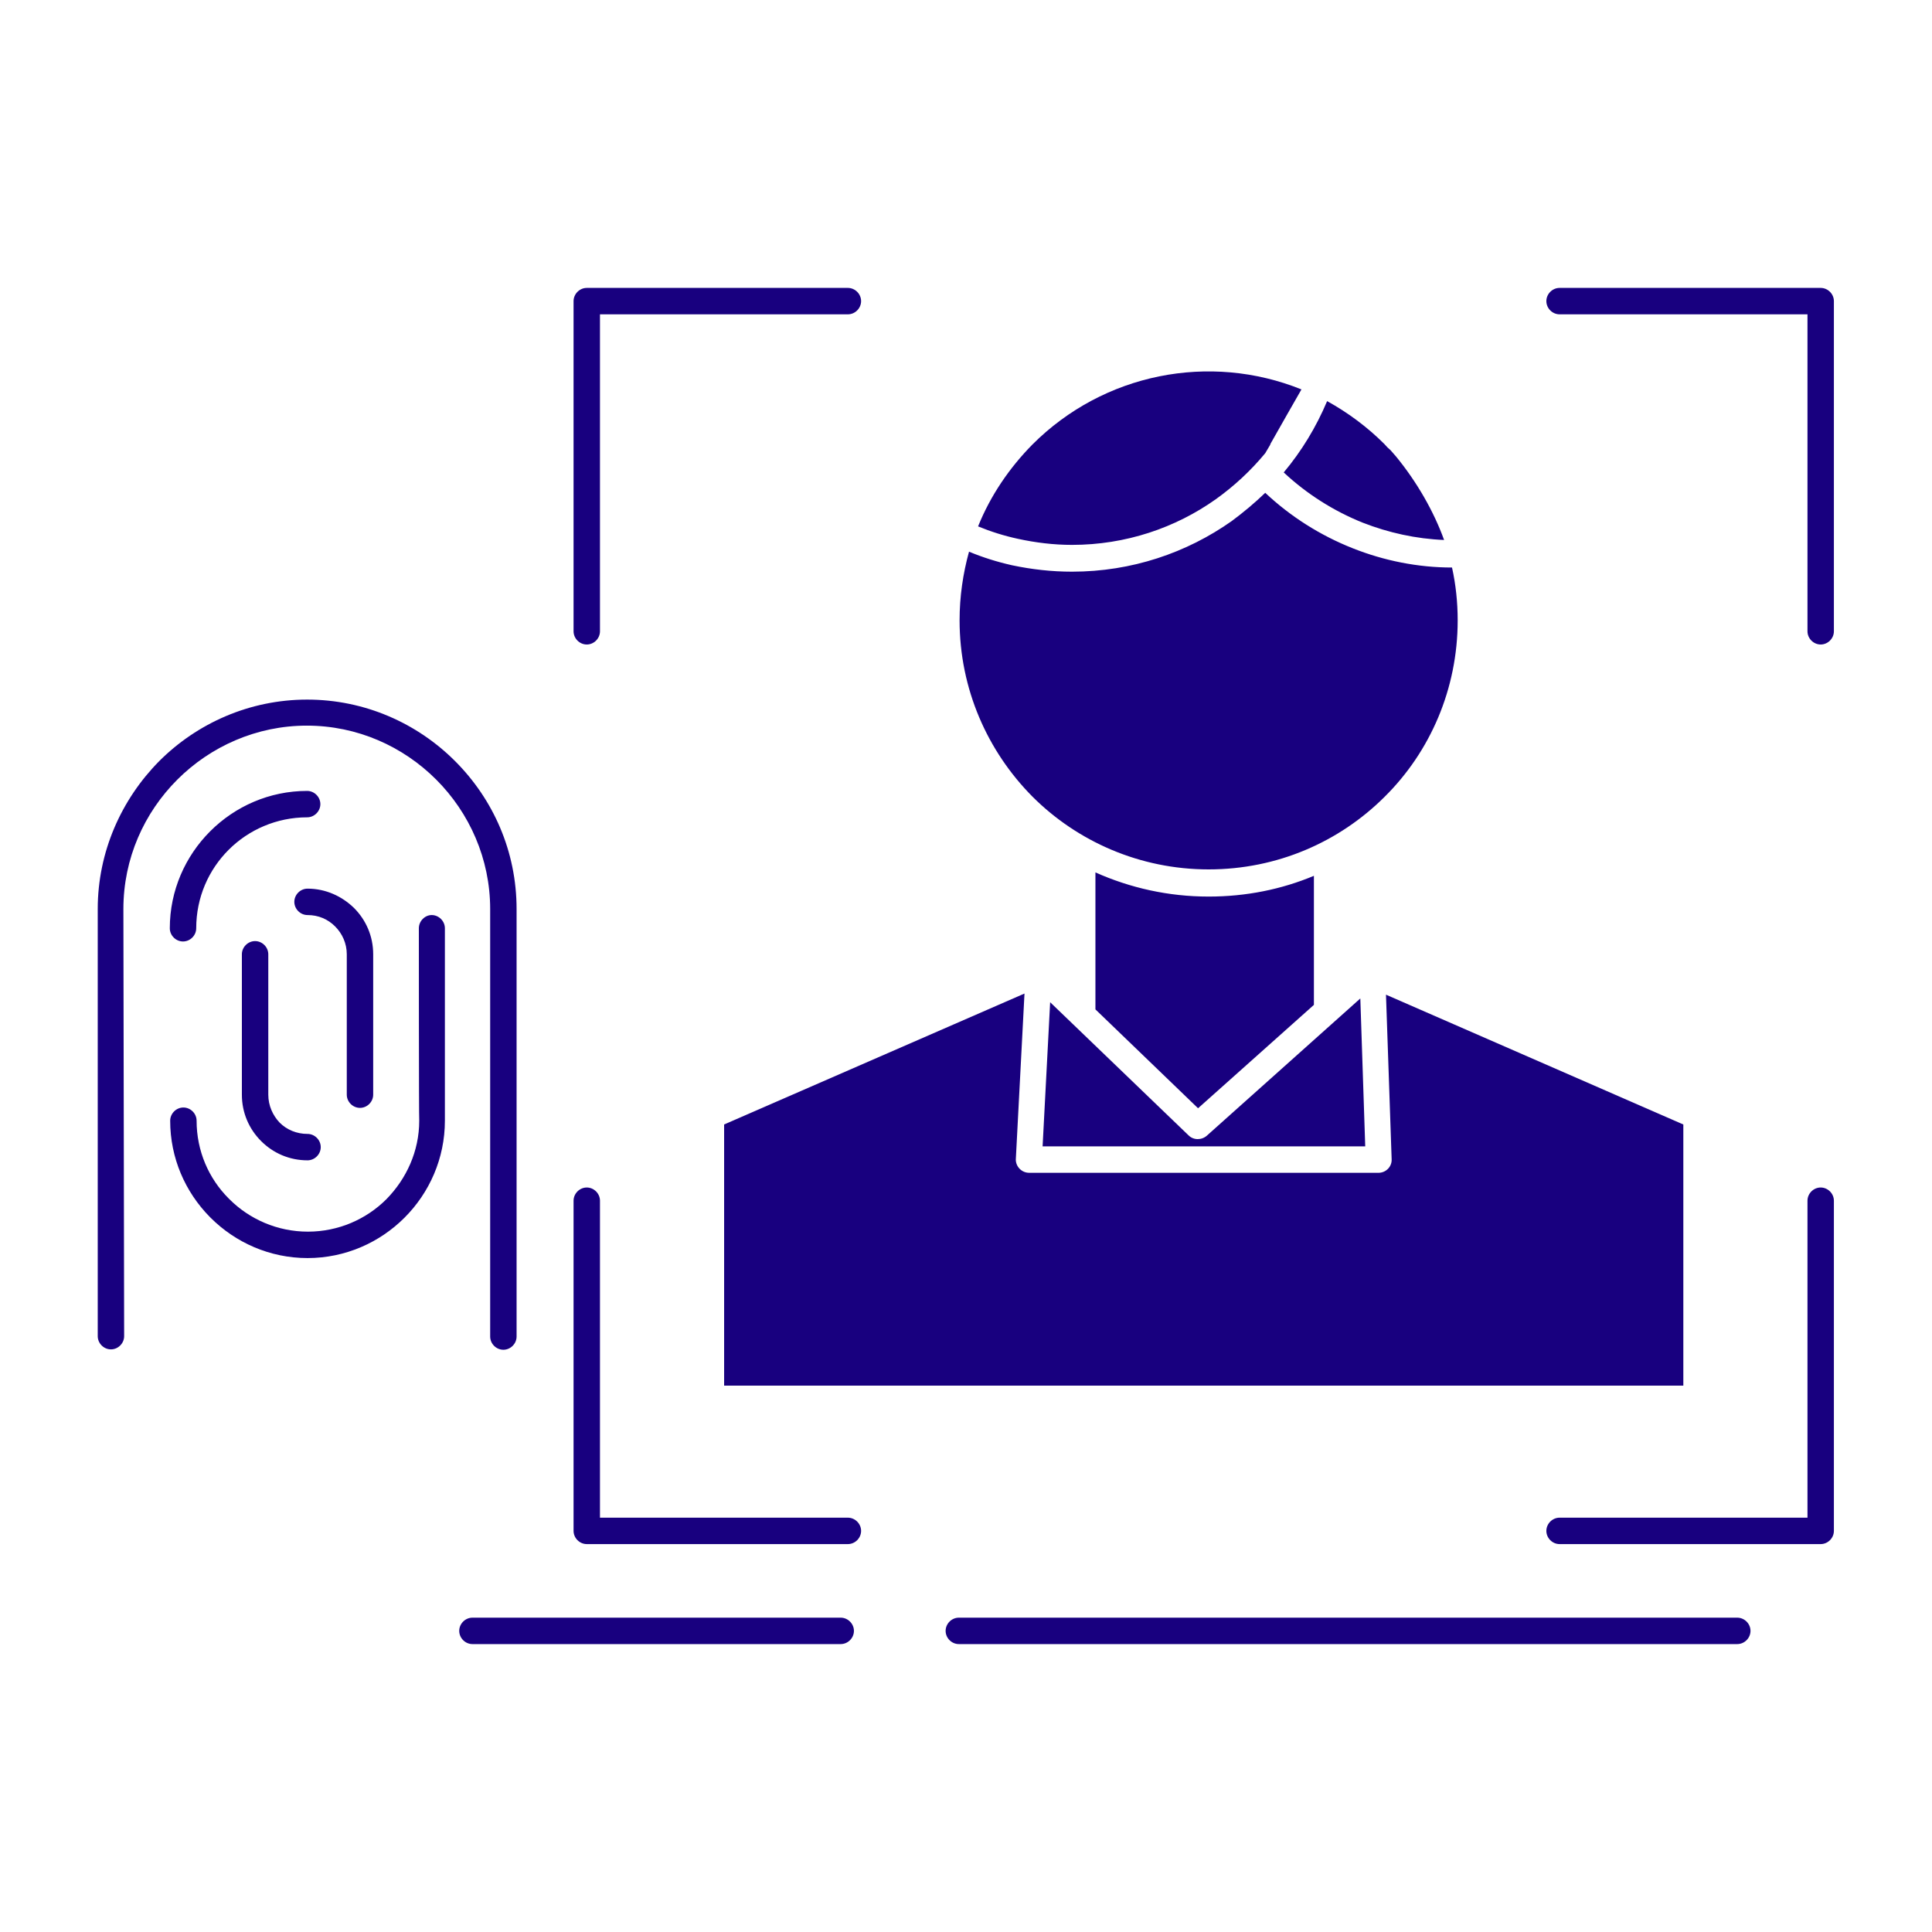
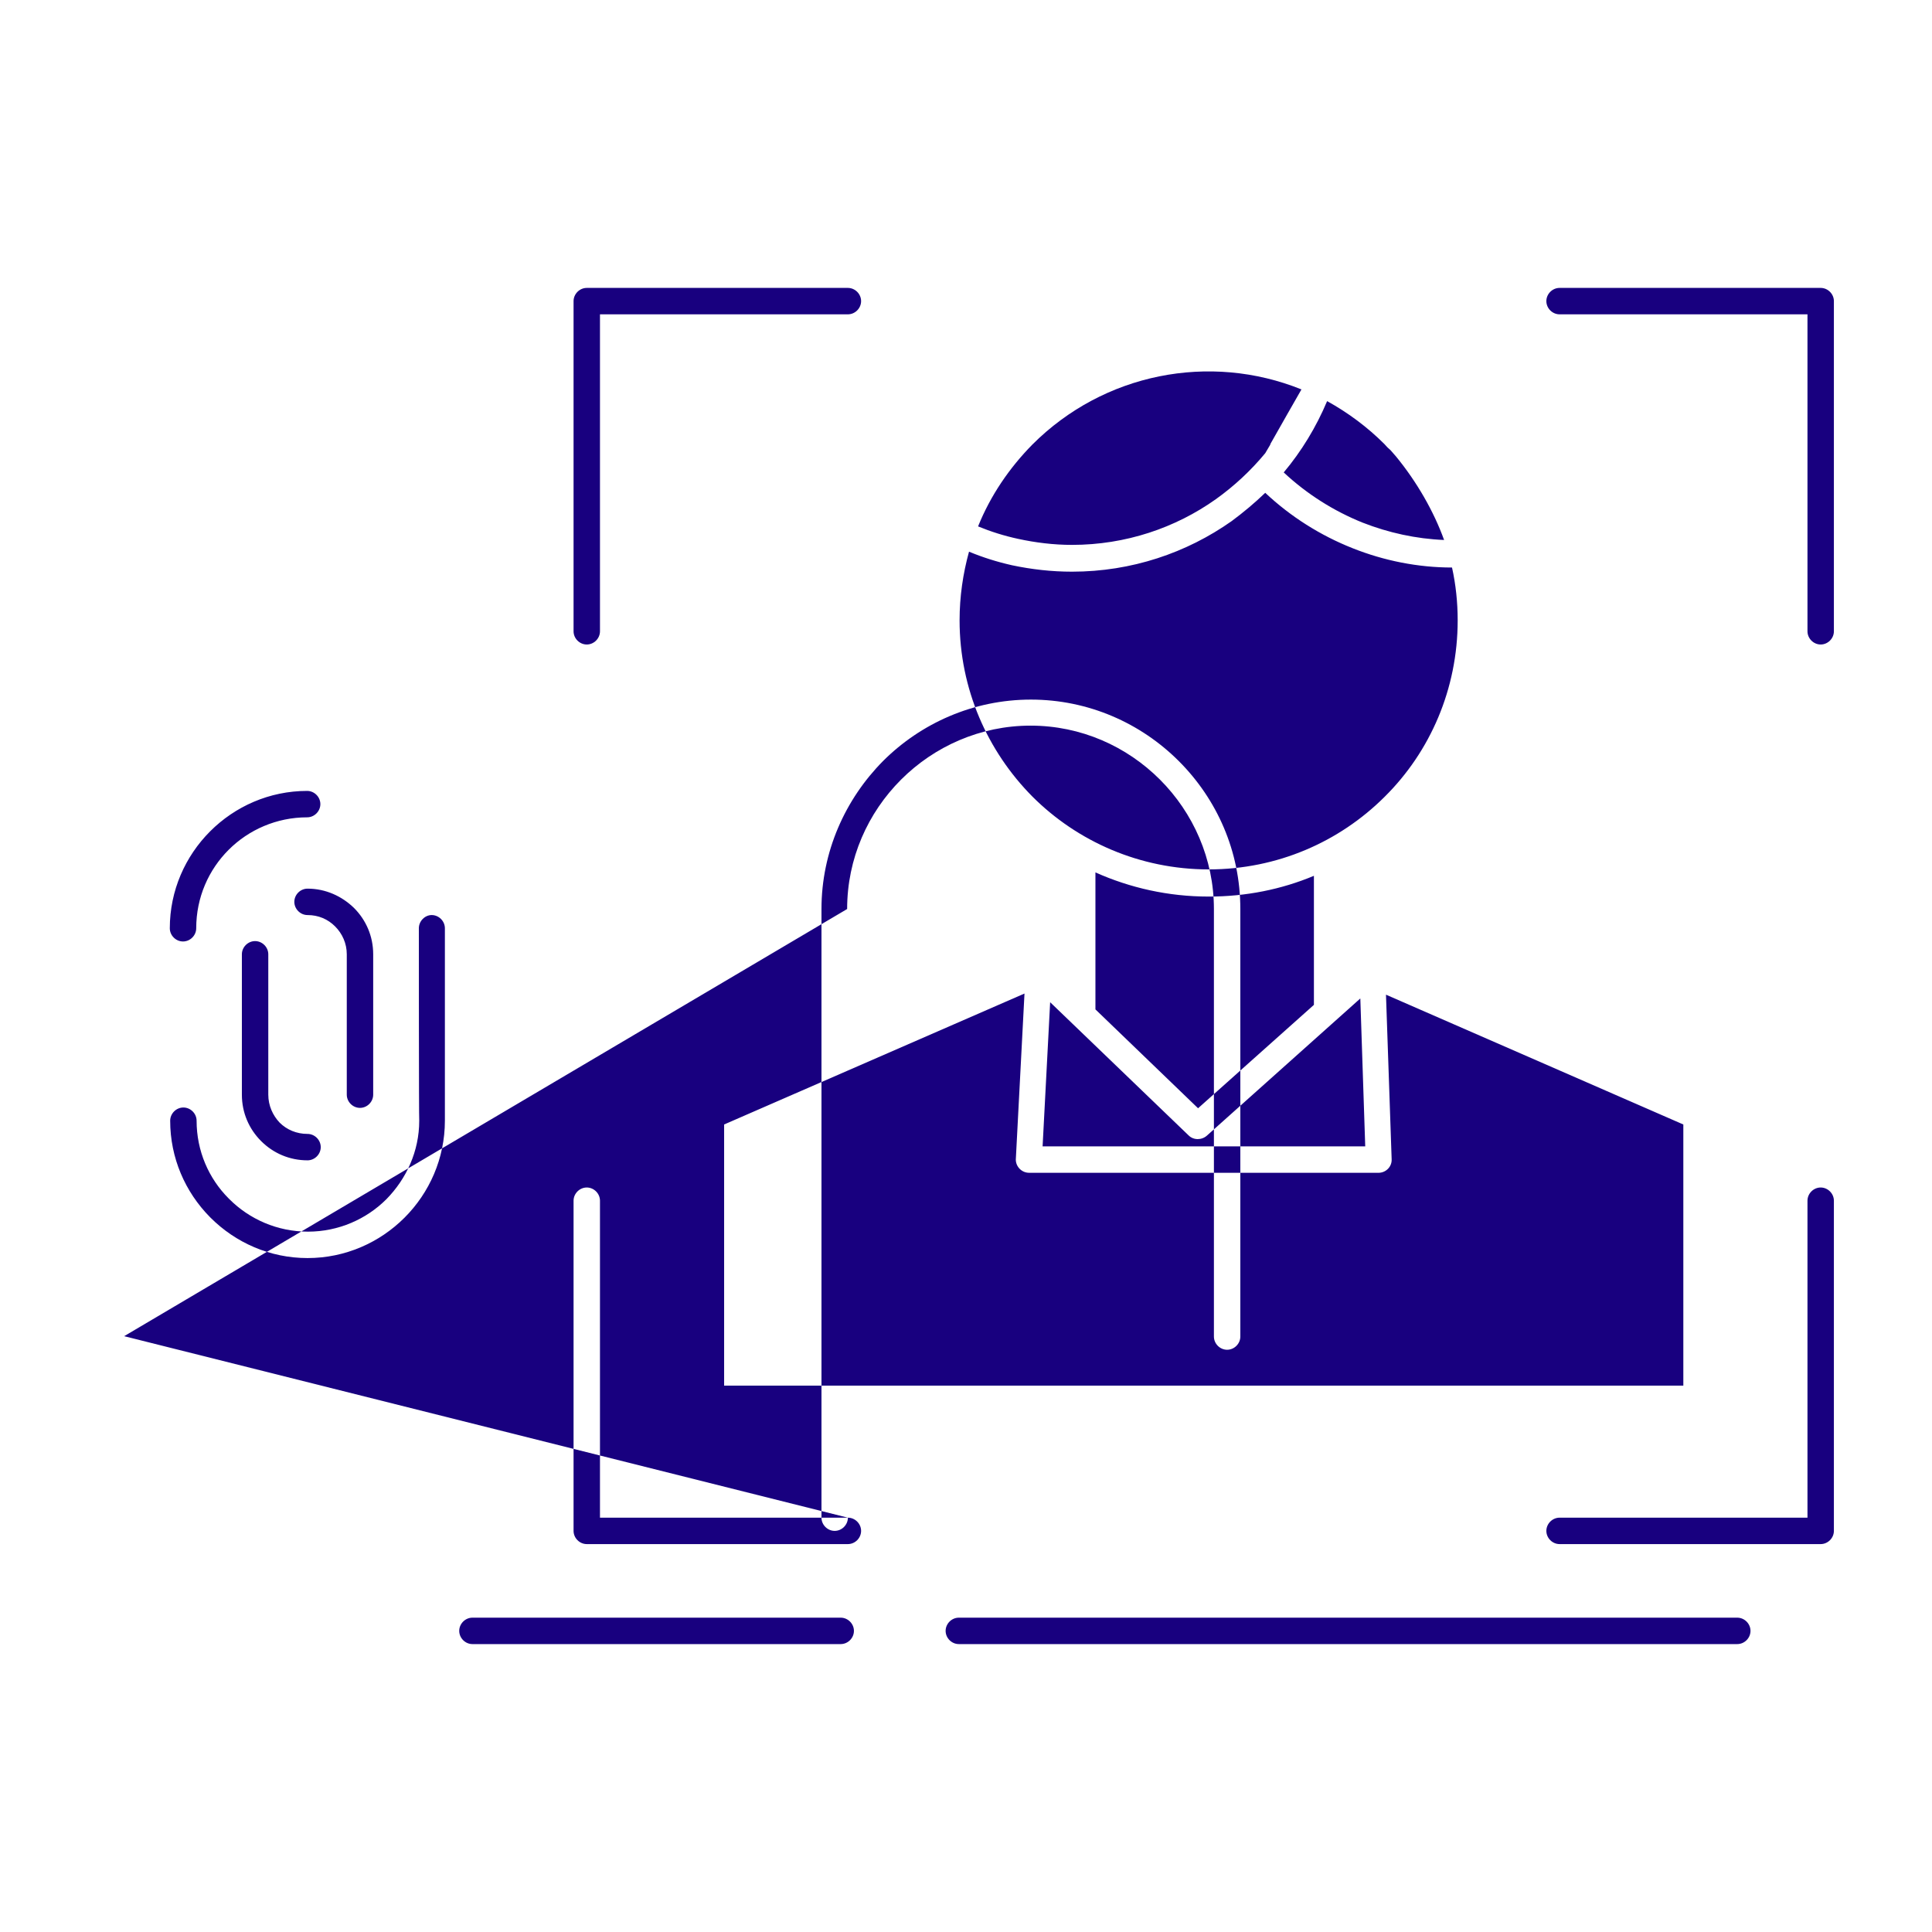
<svg xmlns="http://www.w3.org/2000/svg" version="1.1" id="Layer_1" x="0px" y="0px" viewBox="0 0 512 512" style="enable-background:new 0 0 512 512;" xml:space="preserve">
  <style type="text/css">
	.st0{fill-rule:evenodd;clip-rule:evenodd;fill:#18007F;}
</style>
  <g id="_x36_42_x2C__finger_x2C__fingerprint_x2C__recognition_x2C__scan_x2C__scanning">
    <g>
-       <path class="st0" d="M256.8,146.2c-1.6,5.8-2.5,11.9-2.5,18.2c0,18.2,7.4,34.7,19.3,46.7c11.9,11.9,28.5,19.3,46.7,19.3    c18.2,0,34.6-7.3,46.5-19.1l0.2-0.2c12-11.9,19.3-28.5,19.3-46.7c0-4.8-0.5-9.5-1.5-14c-9,0-18-1.8-26.3-5.1    c-8.6-3.4-16.5-8.4-23.2-14.7c-2.8,2.7-5.8,5.2-8.9,7.5c-11.9,8.4-26.5,13.4-42.3,13.4c-5.4,0-10.7-0.6-15.9-1.7    C264.2,148.9,260.4,147.7,256.8,146.2 M344.9,103.2c-24.3-9.8-52.4-4.3-71.3,14.6c-6.1,6.2-11.1,13.5-14.4,21.7    c3.4,1.4,6.9,2.5,10.6,3.3c4.6,1,9.4,1.6,14.3,1.6c14.2,0,27.4-4.5,38.1-12.1c4.9-3.5,9.3-7.6,13.1-12.2l1.3-2.2l0.1-0.3    C339.4,112.8,342.9,106.7,344.9,103.2z M366.9,117.7c-4.5-4.5-9.6-8.3-15.2-11.4c-2.9,6.9-6.8,13.3-11.5,18.9    c6.1,5.7,13.2,10.2,20.9,13.3c6.9,2.7,14.2,4.3,21.6,4.6c-2.7-7.5-7.2-15.4-12.8-22.2l-1.4-1.6    C367.9,118.8,367.4,118.3,366.9,117.7z M348.2,232.1c-8.6,3.6-18,5.5-27.9,5.5c-10.7,0-20.8-2.3-30-6.4v36.3l27.2,26.2l30.7-27.4    V232.1z M271.5,263.3L191.9,298v69.2h254.2V298l-78.8-34.4l1.5,43.6c0.1,1.9-1.4,3.5-3.3,3.6l-92.8,0c-1.9,0-3.5-1.6-3.5-3.5    L271.5,263.3z M315,300.9l-36.7-35.3l-2,38.2h85.5l-1.3-39.2l-40.6,36.3C318.5,302.2,316.3,302.2,315,300.9z M413.3,83.3    c-1.9,0-3.5-1.6-3.5-3.5c0-1.9,1.6-3.5,3.5-3.5h69.2c1.9,0,3.5,1.6,3.5,3.5v87.5c0,1.9-1.6,3.5-3.5,3.5c-1.9,0-3.5-1.6-3.5-3.5    v-84H413.3z M224.7,76.3c1.9,0,3.5,1.6,3.5,3.5c0,1.9-1.6,3.5-3.5,3.5h-65.7v84c0,1.9-1.6,3.5-3.5,3.5c-1.9,0-3.5-1.6-3.5-3.5    V79.8c0-1.9,1.6-3.5,3.5-3.5H224.7z M413.3,409.2c-1.9,0-3.5-1.6-3.5-3.5s1.6-3.5,3.5-3.5h65.7v-84c0-1.9,1.6-3.5,3.5-3.5    c1.9,0,3.5,1.6,3.5,3.5v87.5c0,1.9-1.6,3.5-3.5,3.5L413.3,409.2L413.3,409.2z M224.7,402.2c1.9,0,3.5,1.6,3.5,3.5    s-1.6,3.5-3.5,3.5h-69.2c-1.9,0-3.5-1.6-3.5-3.5v-87.5c0-1.9,1.6-3.5,3.5-3.5c1.9,0,3.5,1.6,3.5,3.5v84L224.7,402.2L224.7,402.2z     M32.9,354.1c0,1.9-1.6,3.5-3.5,3.5c-1.9,0-3.5-1.6-3.5-3.5V240.9c0-15.2,6.3-29.1,16.3-39.2c10-10,23.9-16.3,39.2-16.3    c15.2,0,29.1,6.2,39.2,16.3c10.1,10.1,16.3,23.9,16.3,39.2v113.3c0,1.9-1.6,3.5-3.5,3.5c-1.9,0-3.5-1.6-3.5-3.5V240.9    c0-13.3-5.5-25.5-14.3-34.3c-8.8-8.8-20.9-14.3-34.3-14.3c-13.3,0-25.5,5.5-34.3,14.3c-8.8,8.8-14.3,20.9-14.3,34.3L32.9,354.1    L32.9,354.1z M111,246c0-1.9,1.6-3.5,3.4-3.5c1.9,0,3.5,1.6,3.5,3.5V297c0,10-4.1,19.1-10.7,25.7c-6.6,6.6-15.7,10.7-25.7,10.7    s-19.1-4.1-25.7-10.7l-0.2-0.2c-6.5-6.6-10.5-15.6-10.5-25.5c0-1.9,1.6-3.5,3.5-3.5c1.9,0,3.5,1.6,3.5,3.5c0,8,3.2,15.3,8.5,20.6    l0.2,0.2c5.3,5.3,12.7,8.6,20.8,8.6s15.5-3.3,20.8-8.6c5.3-5.4,8.7-12.7,8.7-20.8C111,297,111,246,111,246z M52,246    c0,1.9-1.6,3.5-3.5,3.5s-3.5-1.6-3.5-3.5c0-10,4.1-19.1,10.7-25.7c6.6-6.6,15.7-10.7,25.7-10.7c1.9,0,3.5,1.6,3.5,3.5    s-1.6,3.5-3.5,3.5c-8.1,0-15.5,3.3-20.8,8.6C55.3,230.5,52,237.8,52,246z M81.5,300.5c1.9,0,3.5,1.6,3.5,3.5s-1.6,3.5-3.5,3.5    c-4.8,0-9.1-1.9-12.3-5.1c-3.2-3.2-5.1-7.5-5.1-12.3v-37.2c0-1.9,1.6-3.5,3.5-3.5c1.9,0,3.5,1.6,3.5,3.5v37.2c0,2.9,1.2,5.5,3,7.4    C76,299.4,78.6,300.5,81.5,300.5z M81.5,242.5c-1.9,0-3.5-1.6-3.5-3.5c0-1.9,1.6-3.5,3.5-3.5c4.8,0,9.1,2,12.3,5.1    c3.2,3.2,5.1,7.5,5.1,12.3v37.2c0,1.9-1.6,3.5-3.5,3.5c-1.9,0-3.5-1.6-3.5-3.5v-37.2c0-2.9-1.2-5.5-3.1-7.4    C86.9,243.6,84.4,242.5,81.5,242.5z M222.8,428.7c1.9,0,3.5,1.6,3.5,3.5s-1.6,3.5-3.5,3.5h-97.6c-1.9,0-3.5-1.6-3.5-3.5    s1.6-3.5,3.5-3.5H222.8z M460.4,428.7c1.9,0,3.5,1.6,3.5,3.5s-1.6,3.5-3.5,3.5H254.1c-1.9,0-3.5-1.6-3.5-3.5s1.6-3.5,3.5-3.5    H460.4z" />
+       <path class="st0" d="M256.8,146.2c-1.6,5.8-2.5,11.9-2.5,18.2c0,18.2,7.4,34.7,19.3,46.7c11.9,11.9,28.5,19.3,46.7,19.3    c18.2,0,34.6-7.3,46.5-19.1l0.2-0.2c12-11.9,19.3-28.5,19.3-46.7c0-4.8-0.5-9.5-1.5-14c-9,0-18-1.8-26.3-5.1    c-8.6-3.4-16.5-8.4-23.2-14.7c-2.8,2.7-5.8,5.2-8.9,7.5c-11.9,8.4-26.5,13.4-42.3,13.4c-5.4,0-10.7-0.6-15.9-1.7    C264.2,148.9,260.4,147.7,256.8,146.2 M344.9,103.2c-24.3-9.8-52.4-4.3-71.3,14.6c-6.1,6.2-11.1,13.5-14.4,21.7    c3.4,1.4,6.9,2.5,10.6,3.3c4.6,1,9.4,1.6,14.3,1.6c14.2,0,27.4-4.5,38.1-12.1c4.9-3.5,9.3-7.6,13.1-12.2l1.3-2.2l0.1-0.3    C339.4,112.8,342.9,106.7,344.9,103.2z M366.9,117.7c-4.5-4.5-9.6-8.3-15.2-11.4c-2.9,6.9-6.8,13.3-11.5,18.9    c6.1,5.7,13.2,10.2,20.9,13.3c6.9,2.7,14.2,4.3,21.6,4.6c-2.7-7.5-7.2-15.4-12.8-22.2l-1.4-1.6    C367.9,118.8,367.4,118.3,366.9,117.7z M348.2,232.1c-8.6,3.6-18,5.5-27.9,5.5c-10.7,0-20.8-2.3-30-6.4v36.3l27.2,26.2l30.7-27.4    V232.1z M271.5,263.3L191.9,298v69.2h254.2V298l-78.8-34.4l1.5,43.6c0.1,1.9-1.4,3.5-3.3,3.6l-92.8,0c-1.9,0-3.5-1.6-3.5-3.5    L271.5,263.3z M315,300.9l-36.7-35.3l-2,38.2h85.5l-1.3-39.2l-40.6,36.3C318.5,302.2,316.3,302.2,315,300.9z M413.3,83.3    c-1.9,0-3.5-1.6-3.5-3.5c0-1.9,1.6-3.5,3.5-3.5h69.2c1.9,0,3.5,1.6,3.5,3.5v87.5c0,1.9-1.6,3.5-3.5,3.5c-1.9,0-3.5-1.6-3.5-3.5    v-84H413.3z M224.7,76.3c1.9,0,3.5,1.6,3.5,3.5c0,1.9-1.6,3.5-3.5,3.5h-65.7v84c0,1.9-1.6,3.5-3.5,3.5c-1.9,0-3.5-1.6-3.5-3.5    V79.8c0-1.9,1.6-3.5,3.5-3.5H224.7z M413.3,409.2c-1.9,0-3.5-1.6-3.5-3.5s1.6-3.5,3.5-3.5h65.7v-84c0-1.9,1.6-3.5,3.5-3.5    c1.9,0,3.5,1.6,3.5,3.5v87.5c0,1.9-1.6,3.5-3.5,3.5L413.3,409.2L413.3,409.2z M224.7,402.2c1.9,0,3.5,1.6,3.5,3.5    s-1.6,3.5-3.5,3.5h-69.2c-1.9,0-3.5-1.6-3.5-3.5v-87.5c0-1.9,1.6-3.5,3.5-3.5c1.9,0,3.5,1.6,3.5,3.5v84L224.7,402.2L224.7,402.2z     c0,1.9-1.6,3.5-3.5,3.5c-1.9,0-3.5-1.6-3.5-3.5V240.9c0-15.2,6.3-29.1,16.3-39.2c10-10,23.9-16.3,39.2-16.3    c15.2,0,29.1,6.2,39.2,16.3c10.1,10.1,16.3,23.9,16.3,39.2v113.3c0,1.9-1.6,3.5-3.5,3.5c-1.9,0-3.5-1.6-3.5-3.5V240.9    c0-13.3-5.5-25.5-14.3-34.3c-8.8-8.8-20.9-14.3-34.3-14.3c-13.3,0-25.5,5.5-34.3,14.3c-8.8,8.8-14.3,20.9-14.3,34.3L32.9,354.1    L32.9,354.1z M111,246c0-1.9,1.6-3.5,3.4-3.5c1.9,0,3.5,1.6,3.5,3.5V297c0,10-4.1,19.1-10.7,25.7c-6.6,6.6-15.7,10.7-25.7,10.7    s-19.1-4.1-25.7-10.7l-0.2-0.2c-6.5-6.6-10.5-15.6-10.5-25.5c0-1.9,1.6-3.5,3.5-3.5c1.9,0,3.5,1.6,3.5,3.5c0,8,3.2,15.3,8.5,20.6    l0.2,0.2c5.3,5.3,12.7,8.6,20.8,8.6s15.5-3.3,20.8-8.6c5.3-5.4,8.7-12.7,8.7-20.8C111,297,111,246,111,246z M52,246    c0,1.9-1.6,3.5-3.5,3.5s-3.5-1.6-3.5-3.5c0-10,4.1-19.1,10.7-25.7c6.6-6.6,15.7-10.7,25.7-10.7c1.9,0,3.5,1.6,3.5,3.5    s-1.6,3.5-3.5,3.5c-8.1,0-15.5,3.3-20.8,8.6C55.3,230.5,52,237.8,52,246z M81.5,300.5c1.9,0,3.5,1.6,3.5,3.5s-1.6,3.5-3.5,3.5    c-4.8,0-9.1-1.9-12.3-5.1c-3.2-3.2-5.1-7.5-5.1-12.3v-37.2c0-1.9,1.6-3.5,3.5-3.5c1.9,0,3.5,1.6,3.5,3.5v37.2c0,2.9,1.2,5.5,3,7.4    C76,299.4,78.6,300.5,81.5,300.5z M81.5,242.5c-1.9,0-3.5-1.6-3.5-3.5c0-1.9,1.6-3.5,3.5-3.5c4.8,0,9.1,2,12.3,5.1    c3.2,3.2,5.1,7.5,5.1,12.3v37.2c0,1.9-1.6,3.5-3.5,3.5c-1.9,0-3.5-1.6-3.5-3.5v-37.2c0-2.9-1.2-5.5-3.1-7.4    C86.9,243.6,84.4,242.5,81.5,242.5z M222.8,428.7c1.9,0,3.5,1.6,3.5,3.5s-1.6,3.5-3.5,3.5h-97.6c-1.9,0-3.5-1.6-3.5-3.5    s1.6-3.5,3.5-3.5H222.8z M460.4,428.7c1.9,0,3.5,1.6,3.5,3.5s-1.6,3.5-3.5,3.5H254.1c-1.9,0-3.5-1.6-3.5-3.5s1.6-3.5,3.5-3.5    H460.4z" />
    </g>
  </g>
  <g id="Layer_1_1_">
</g>
</svg>